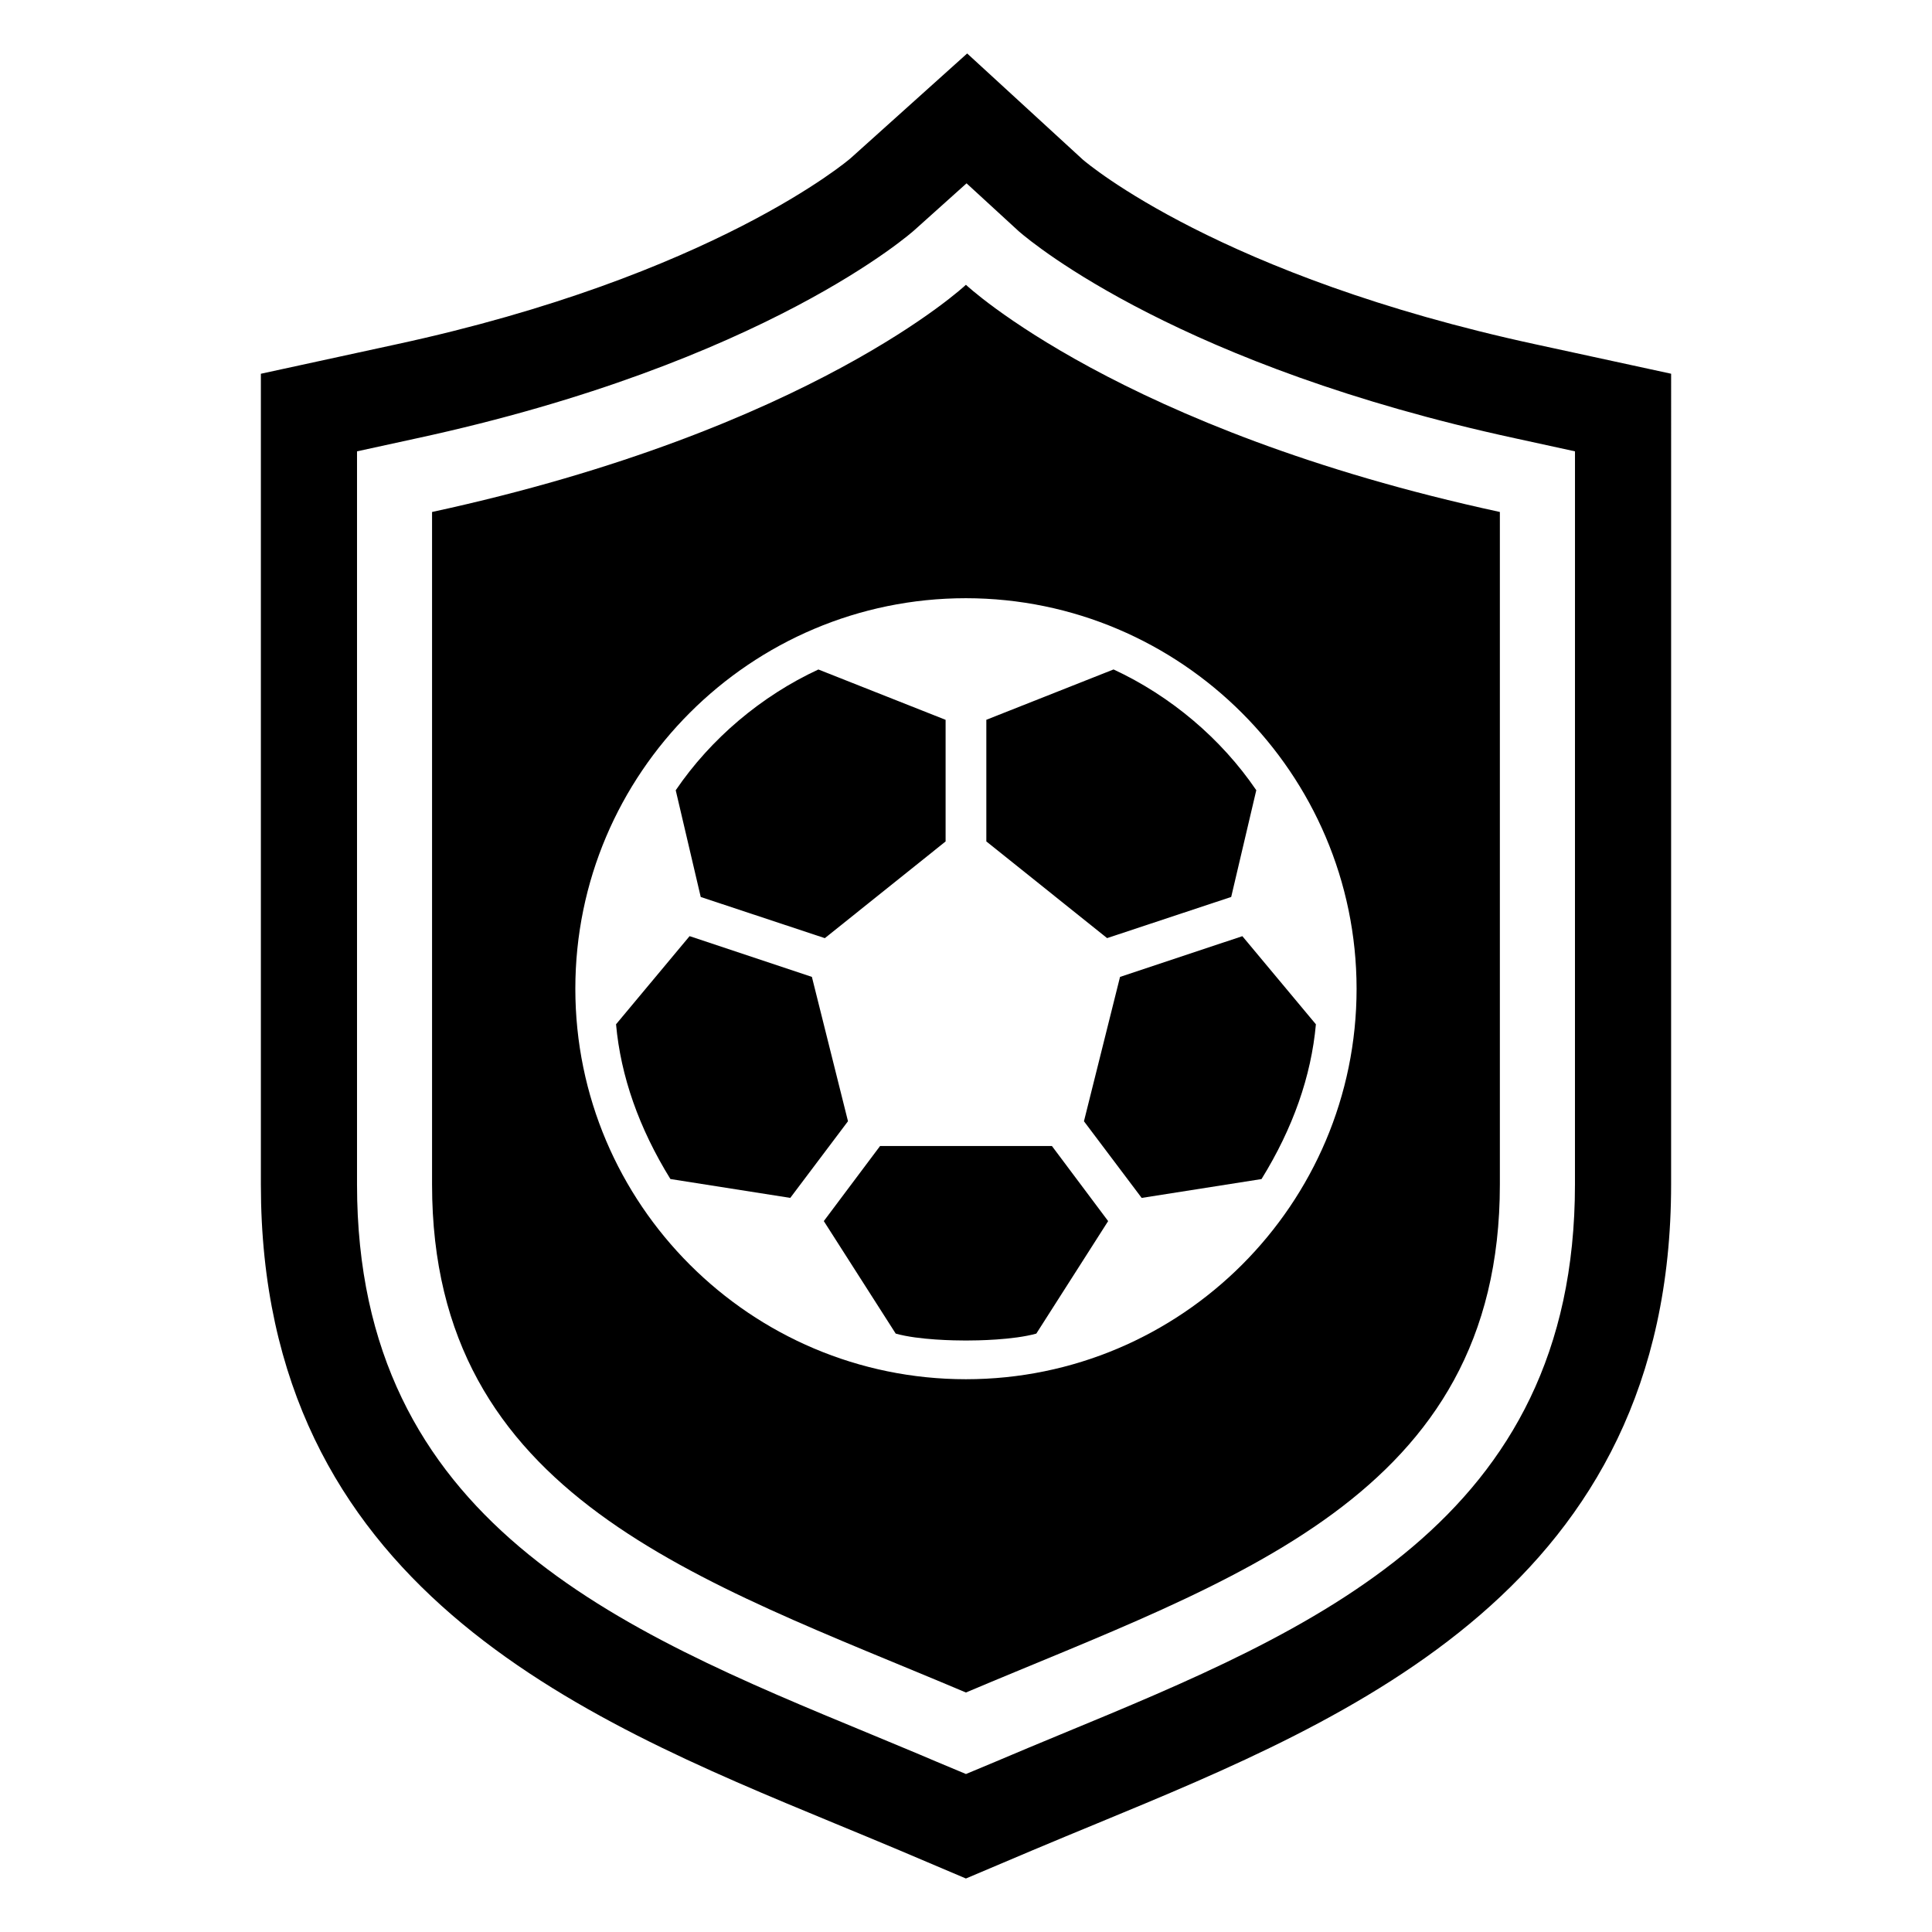
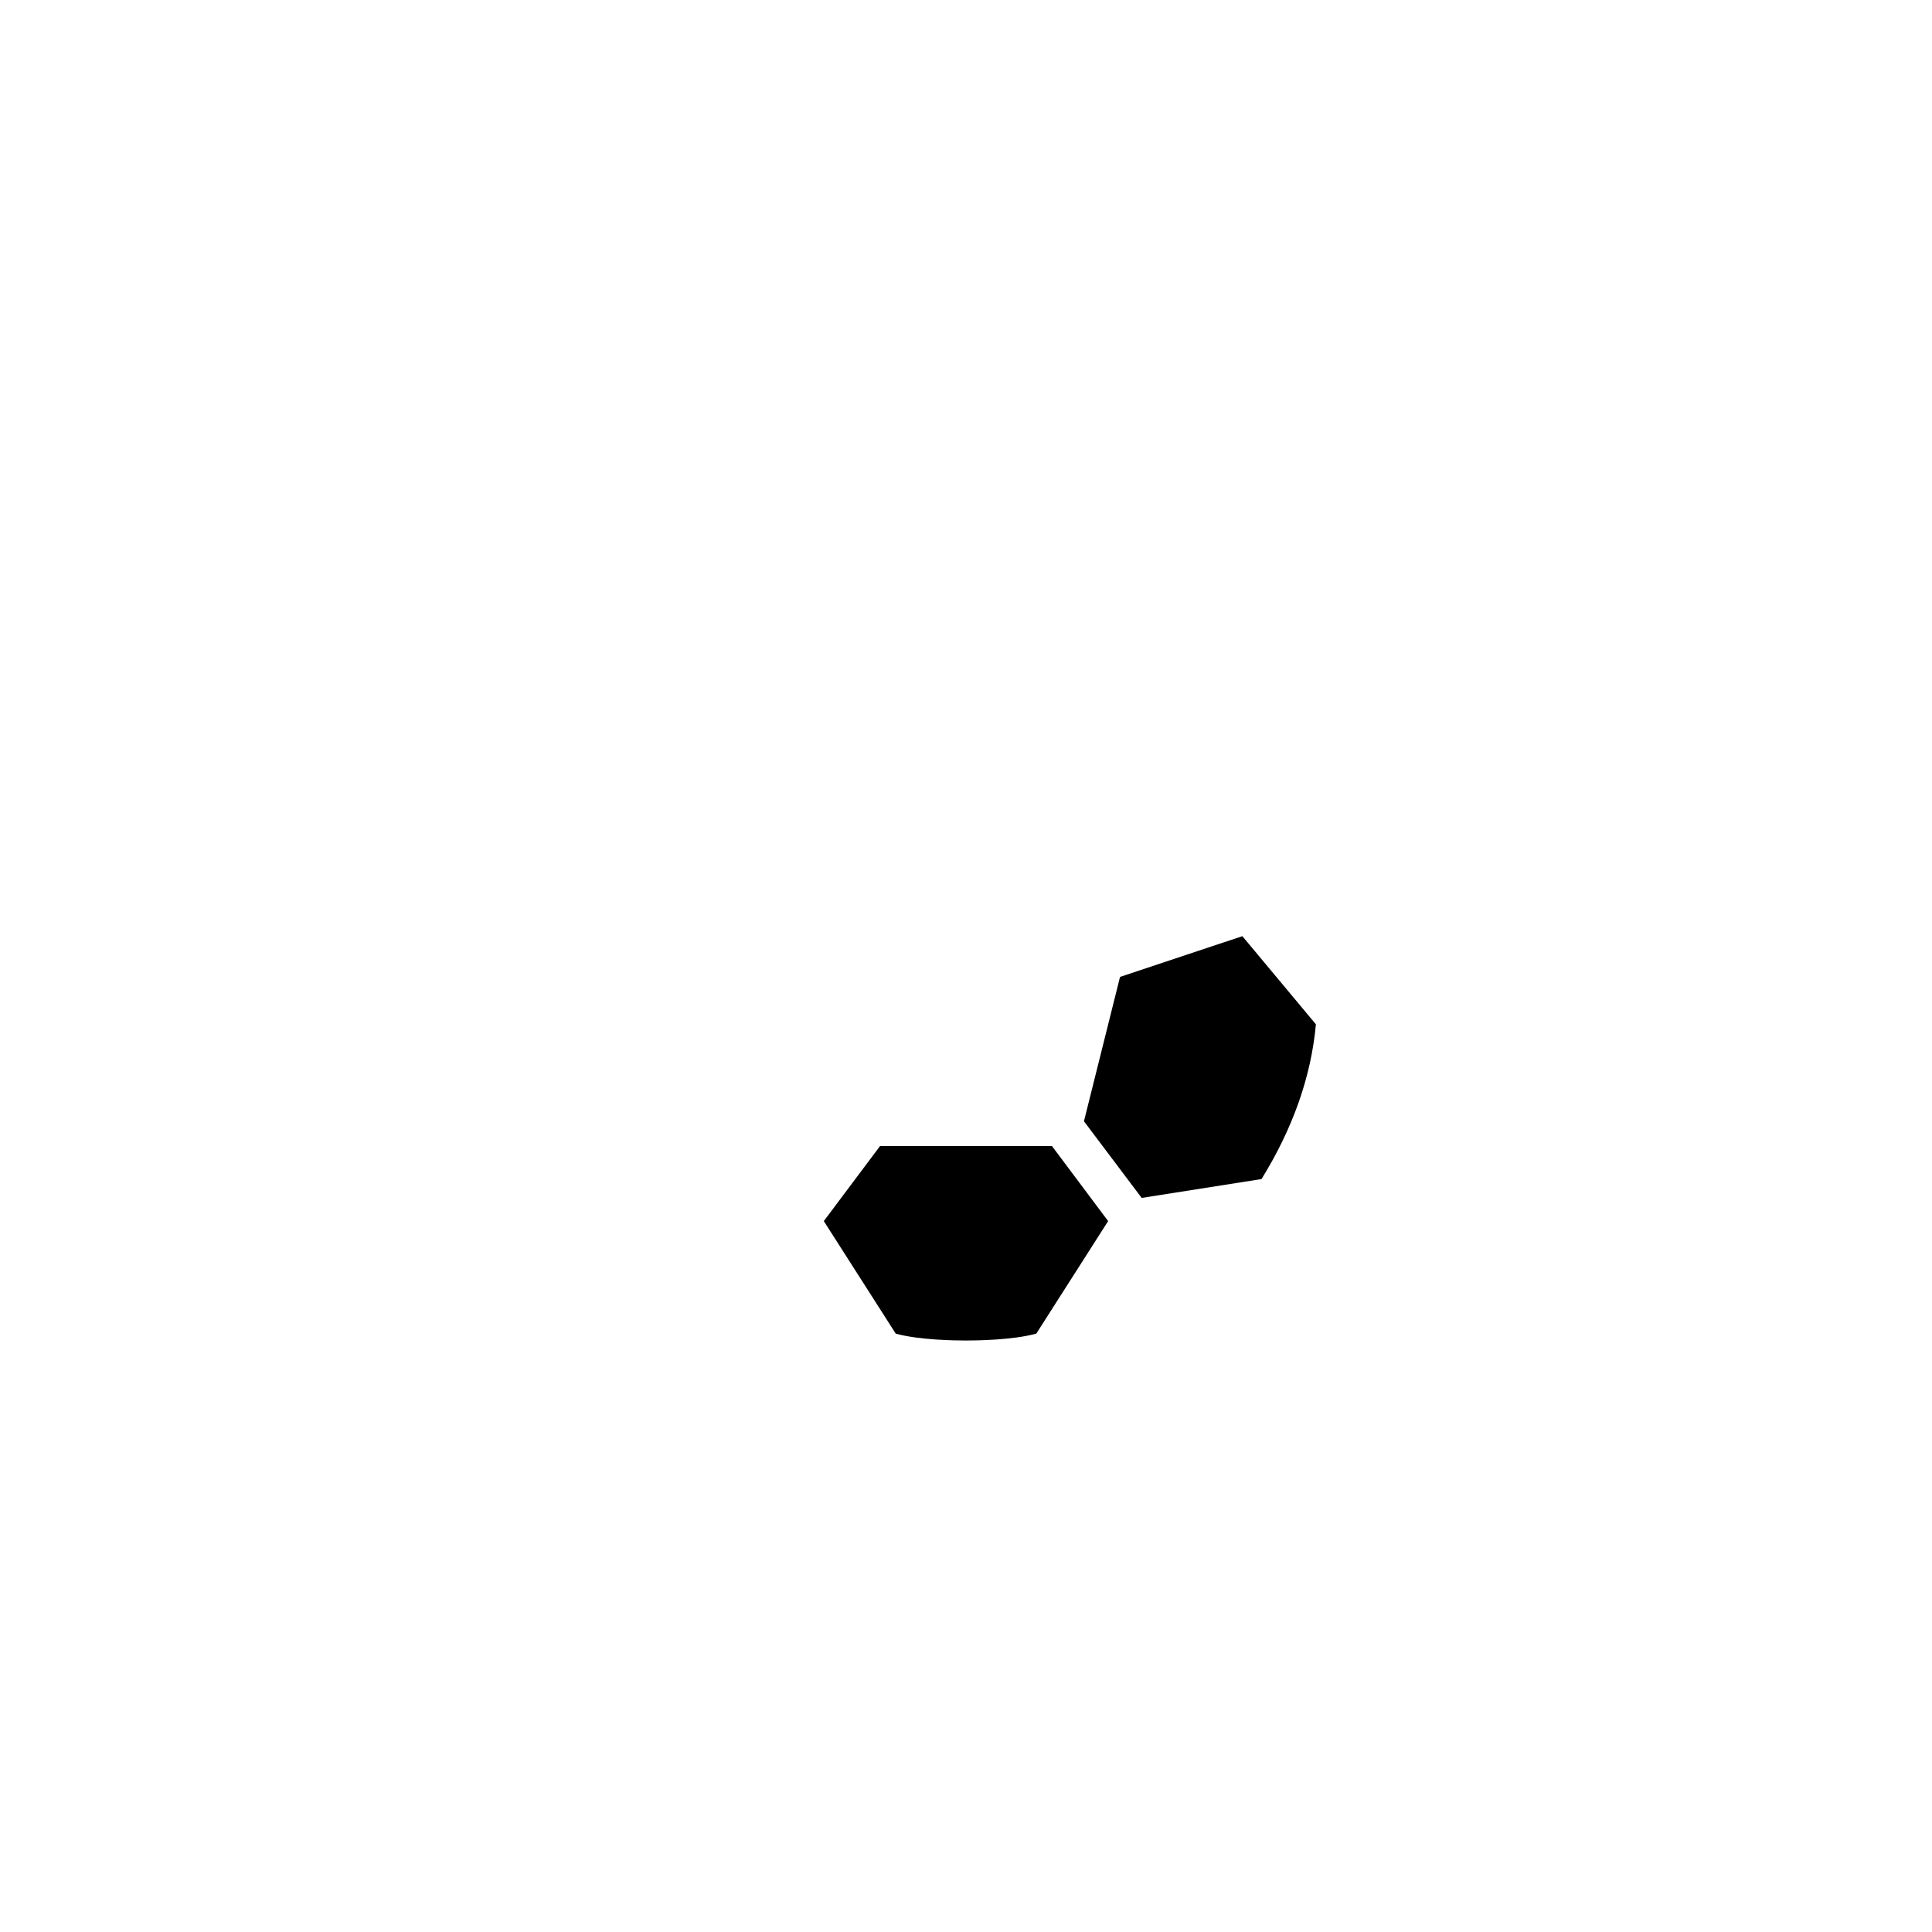
<svg xmlns="http://www.w3.org/2000/svg" fill="#000000" width="800px" height="800px" version="1.1" viewBox="144 144 512 512">
  <g>
-     <path d="m551.04 235.27c-83.664-18.066-118.85-47.922-120.05-48.941l-30.68-28.16-30.875 27.75c-0.352 0.332-36.426 31.195-120.5 49.352l-35.801 7.777v214.86c0 106.43 84.266 141.28 151.99 169.27 5.684 2.359 11.457 4.727 17.18 7.144l17.672 7.5 17.695-7.496c5.723-2.418 11.477-4.785 17.18-7.144 67.723-27.98 152.01-62.836 152.01-169.27l0.004-214.87zm10.34 222.64c0 89.387-69.254 118.02-136.26 145.71-5.762 2.398-11.566 4.785-17.359 7.266l-7.769 3.246-7.758-3.246c-5.785-2.481-11.609-4.856-17.359-7.266-67.008-27.688-136.26-56.324-136.26-145.71v-194.3l15.707-3.426c92.812-20.051 131.78-54.965 132.07-55.258l13.754-12.344 13.895 12.758c4.172 3.598 43.195 35.719 131.64 54.844l15.707 3.426z" />
-     <path d="m359.16 402.89-32.414-10.801-19.488 23.355c1.238 13.773 6.086 27.547 14.41 41.012l31.762 4.996 15.297-20.312z" />
    <path d="m377.23 447.7-14.914 19.902 19.055 29.816c6.137 1.715 15.758 1.832 18.621 1.832 2.871 0 12.496-0.121 18.641-1.832l19.035-29.816-14.902-19.902z" />
-     <path d="m362.59 392.62 32.004-25.625v-32.234l-33.715-13.34c-15.113 7.004-28.516 18.34-37.805 32.004l6.629 28.285z" />
-     <path d="m258.5 279.68v178.24c0 82.945 70.734 104.68 141.48 134.61 70.766-29.938 141.5-51.66 141.5-134.61v-178.24c-100.66-21.785-141.5-60.207-141.5-60.207-0.004 0-40.82 38.41-141.48 60.207zm245.01 126.34c0 57.09-46.461 103.49-103.53 103.49-57.051 0-103.51-46.402-103.51-103.49 0-57.09 46.461-103.49 103.51-103.49 57.008 0.051 103.48 46.461 103.53 103.49z" />
    <path d="m440.82 402.89-9.562 38.258 15.297 20.312 31.762-4.996c8.324-13.461 13.168-27.234 14.41-41.012l-19.488-23.355z" />
-     <path d="m470.28 381.7 6.648-28.285c-9.309-13.695-22.711-24.988-37.824-32.004l-33.715 13.34v32.234l32.004 25.625z" />
  </g>
</svg>